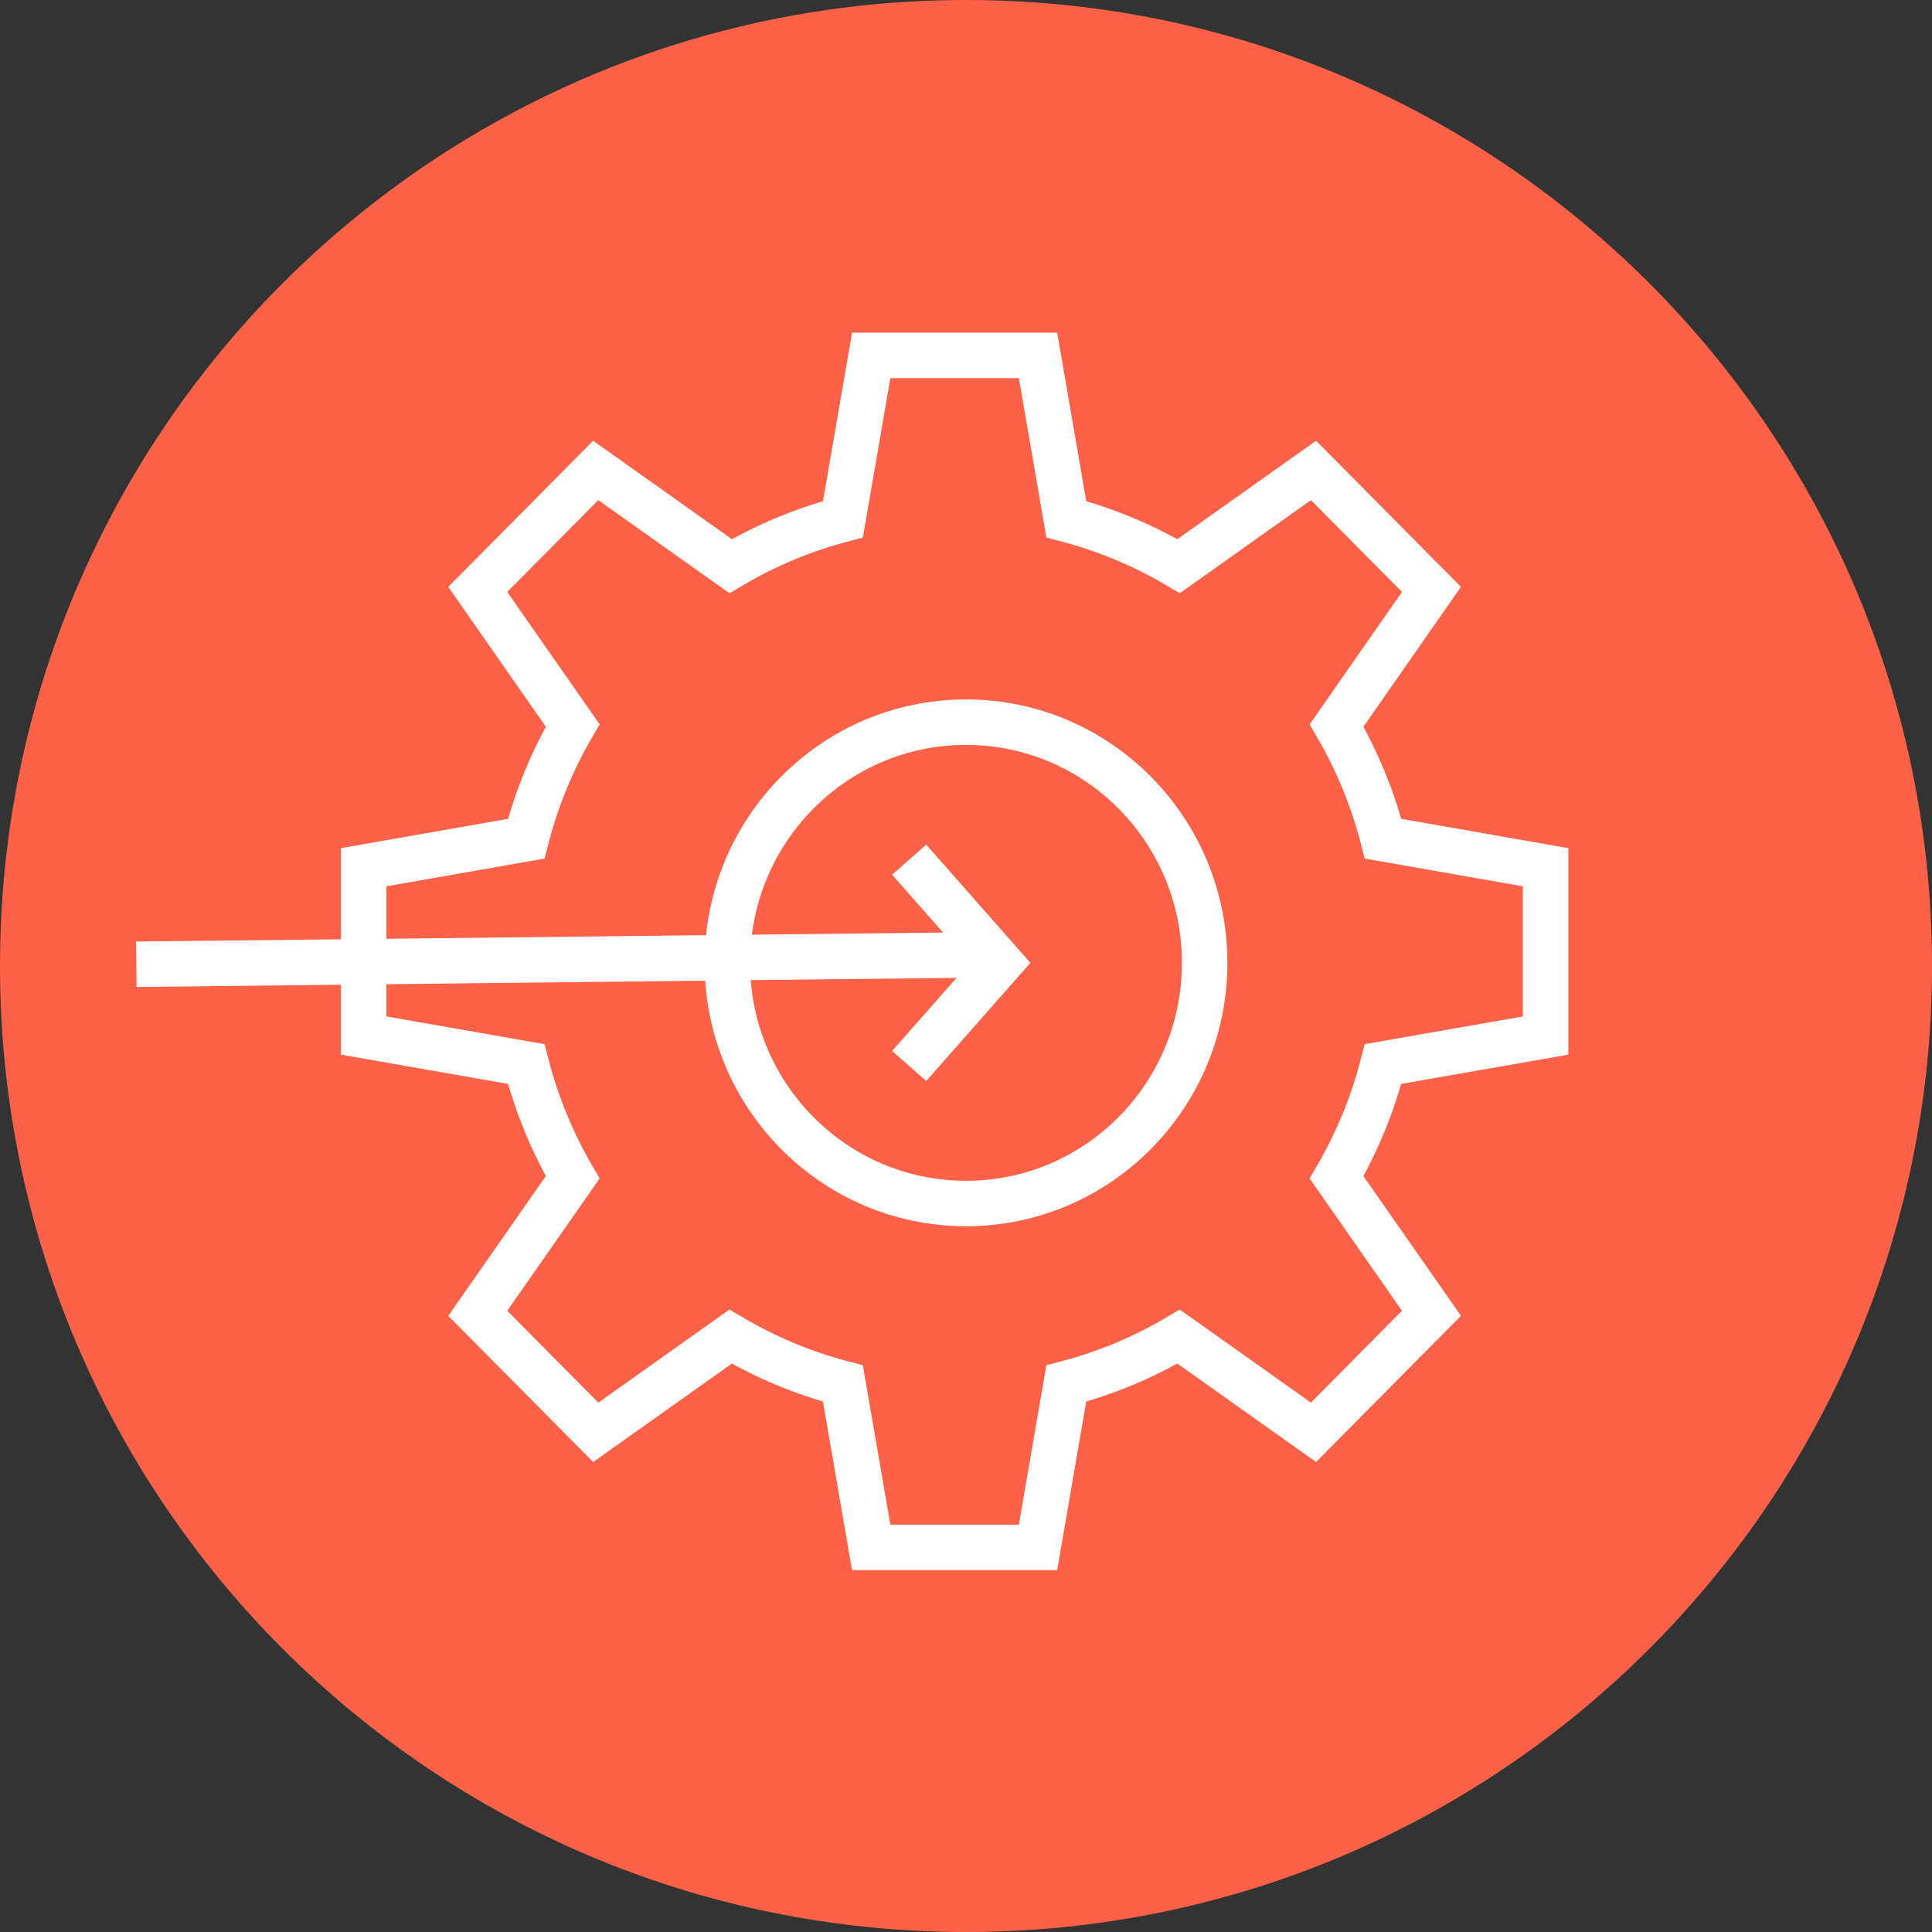
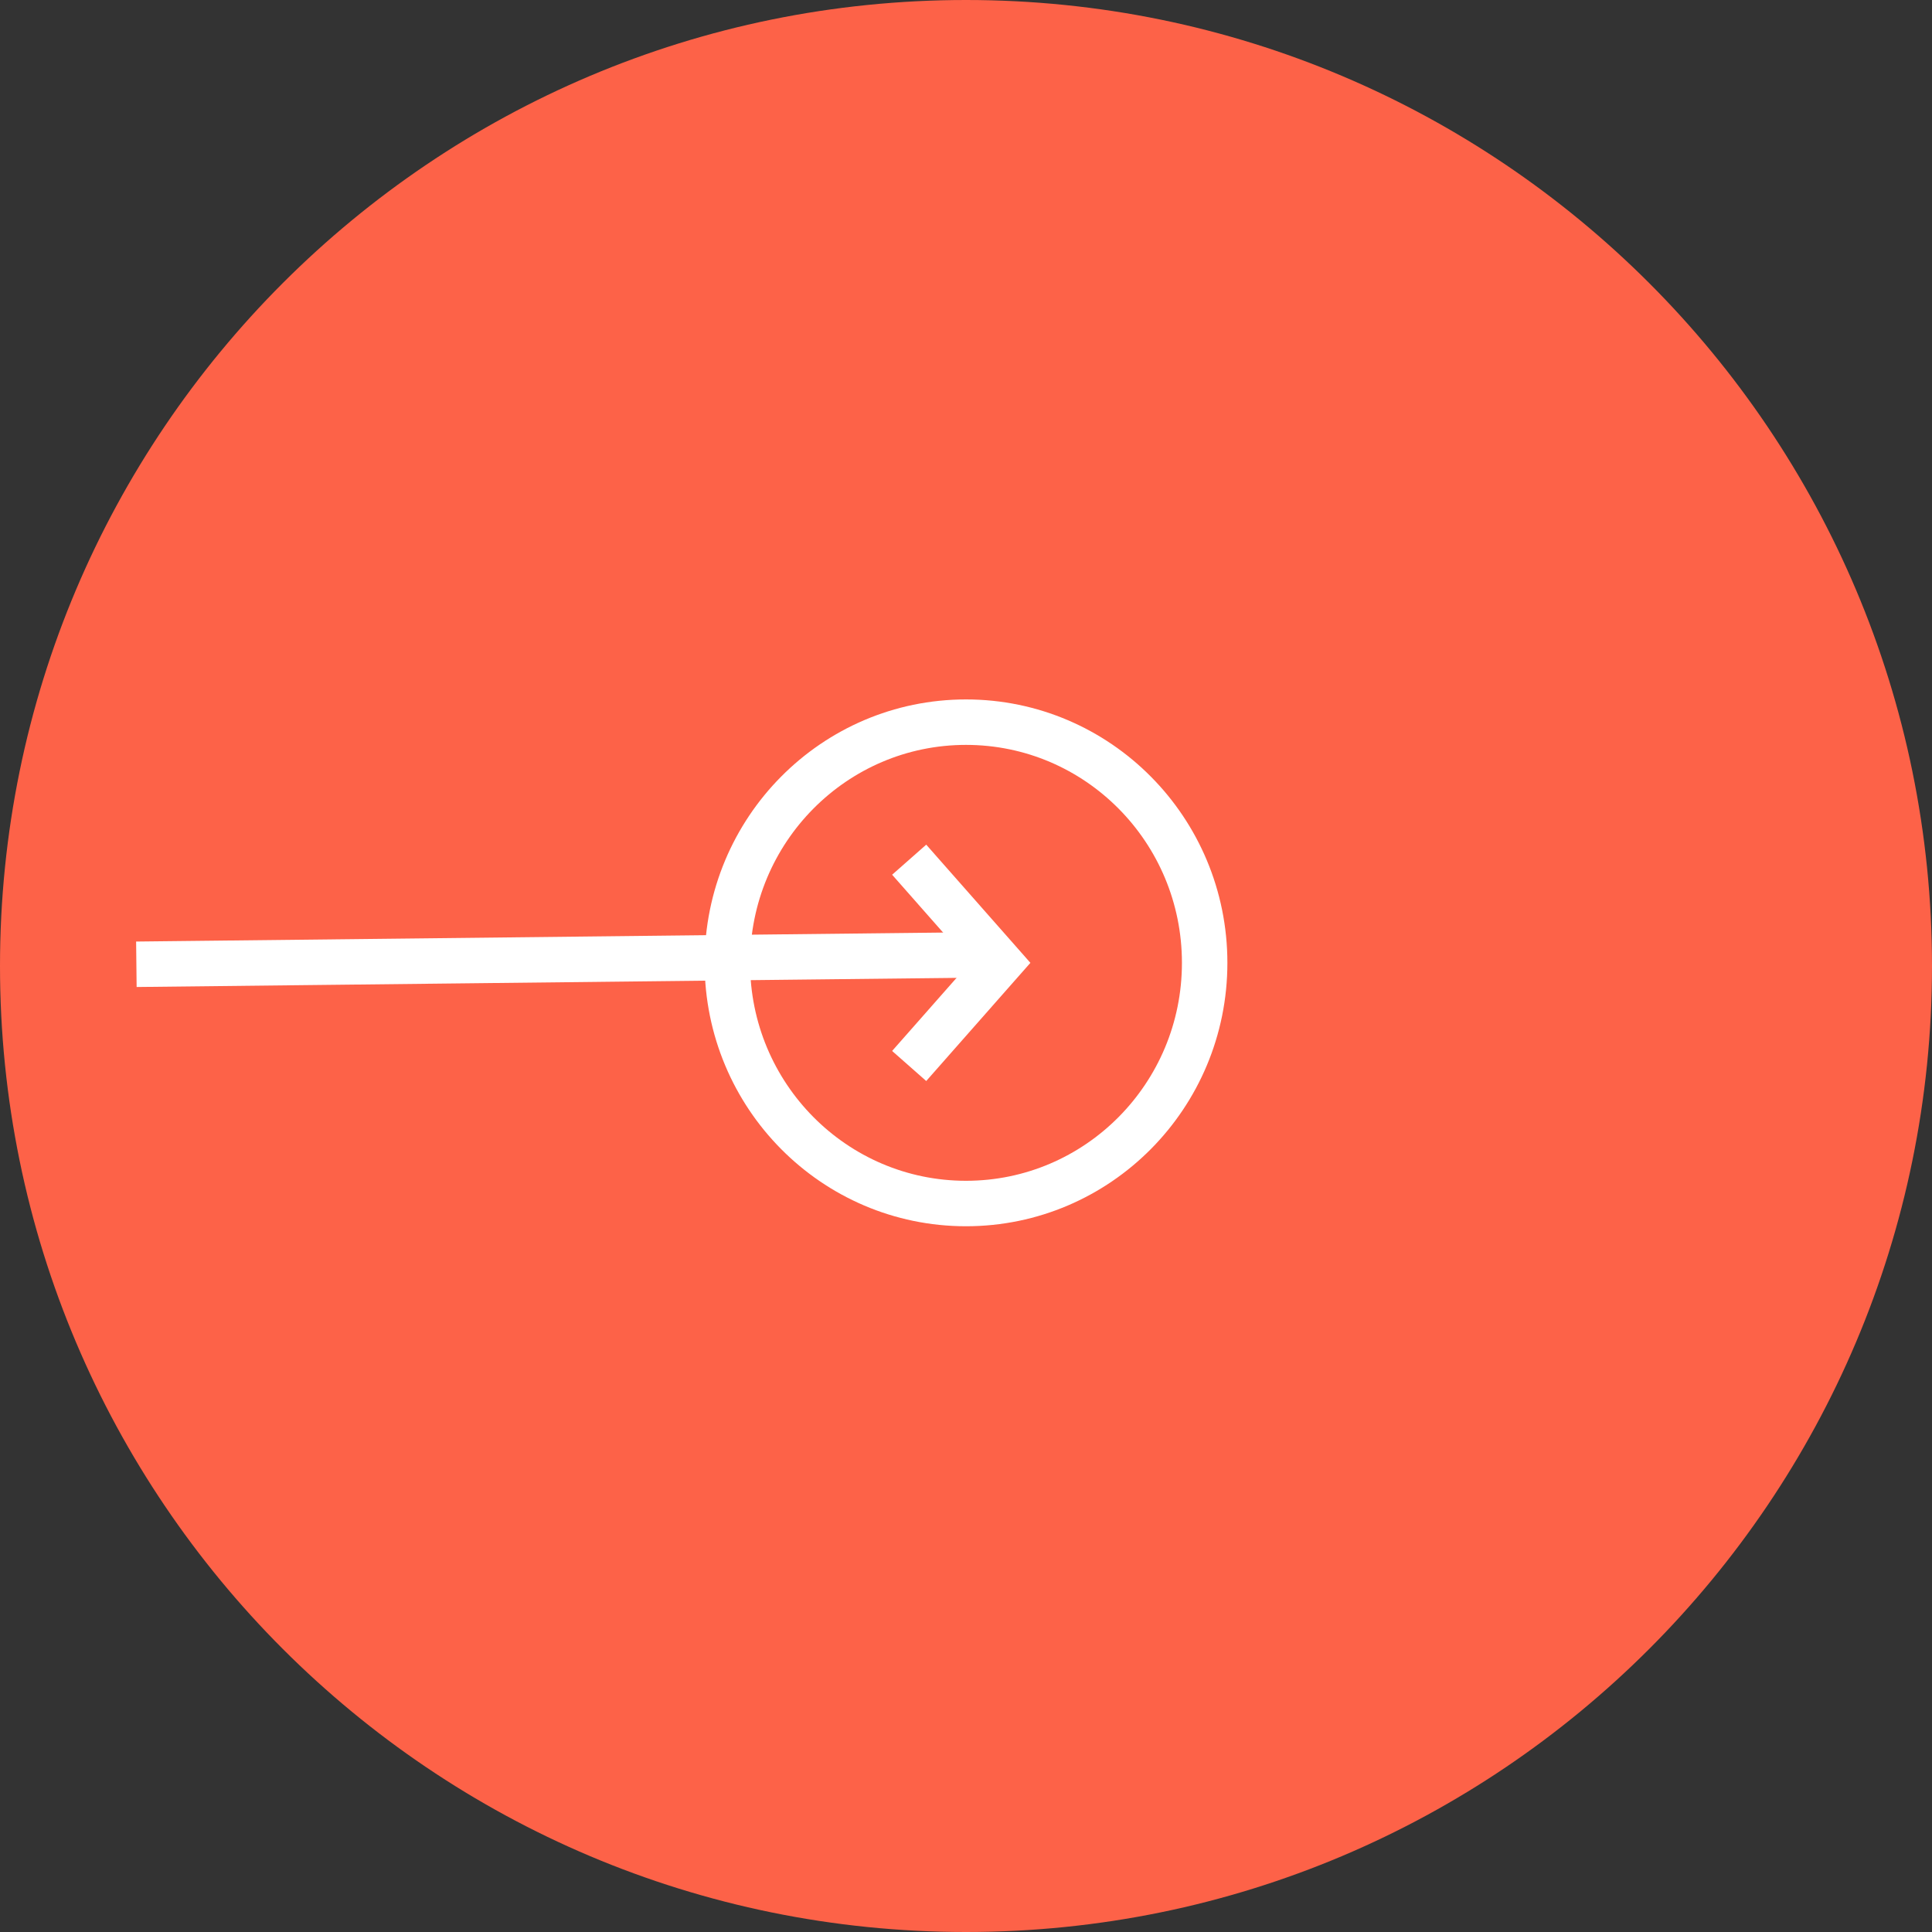
<svg xmlns="http://www.w3.org/2000/svg" width="85" height="85" viewBox="0 0 85 85">
  <rect x="0" y="0" width="85" height="85" fill="#333333" stroke="none" />
  <g fill="none" fill-rule="evenodd">
    <path fill="#FD6248" d="M85 42.5C85 65.973 65.973 85 42.5 85S0 65.973 0 42.5C0 19.03 19.027 0 42.5 0S85 19.03 85 42.5z" />
-     <path stroke="#FFF" stroke-width="2" d="M68 45.559v-7.404L60.85 36.9c-.456-1.772-1.147-3.443-2.046-4.982l4.175-5.986-5.19-5.235-5.934 4.212c-1.526-.906-3.185-1.603-4.942-2.063l-1.243-7.21h-7.34l-1.244 7.21c-1.756.46-3.415 1.157-4.942 2.063l-5.934-4.212-5.19 5.235 4.176 5.986c-.899 1.539-1.588 3.21-2.046 4.982L16 38.155v7.404l7.15 1.253c.458 1.772 1.147 3.445 2.046 4.986L21.02 57.78l5.19 5.236 5.933-4.21c1.527.905 3.186 1.602 4.942 2.062l1.244 7.21h7.34l1.243-7.21c1.757-.46 3.416-1.157 4.942-2.063l5.935 4.21 5.19-5.235-4.176-5.982c.899-1.54 1.59-3.214 2.046-4.986L68 45.56z" />
    <path stroke="#FFF" stroke-width="2" d="M53 42.362c0-5.849-4.7-10.59-10.5-10.59-5.799 0-10.5 4.741-10.5 10.59 0 5.847 4.701 10.588 10.5 10.588 5.8 0 10.5-4.741 10.5-10.588zM6 42.424L44 42" />
    <path stroke="#FFF" stroke-width="2" d="M40 37.823L44 42.361 40 46.899" />
  </g>
</svg>